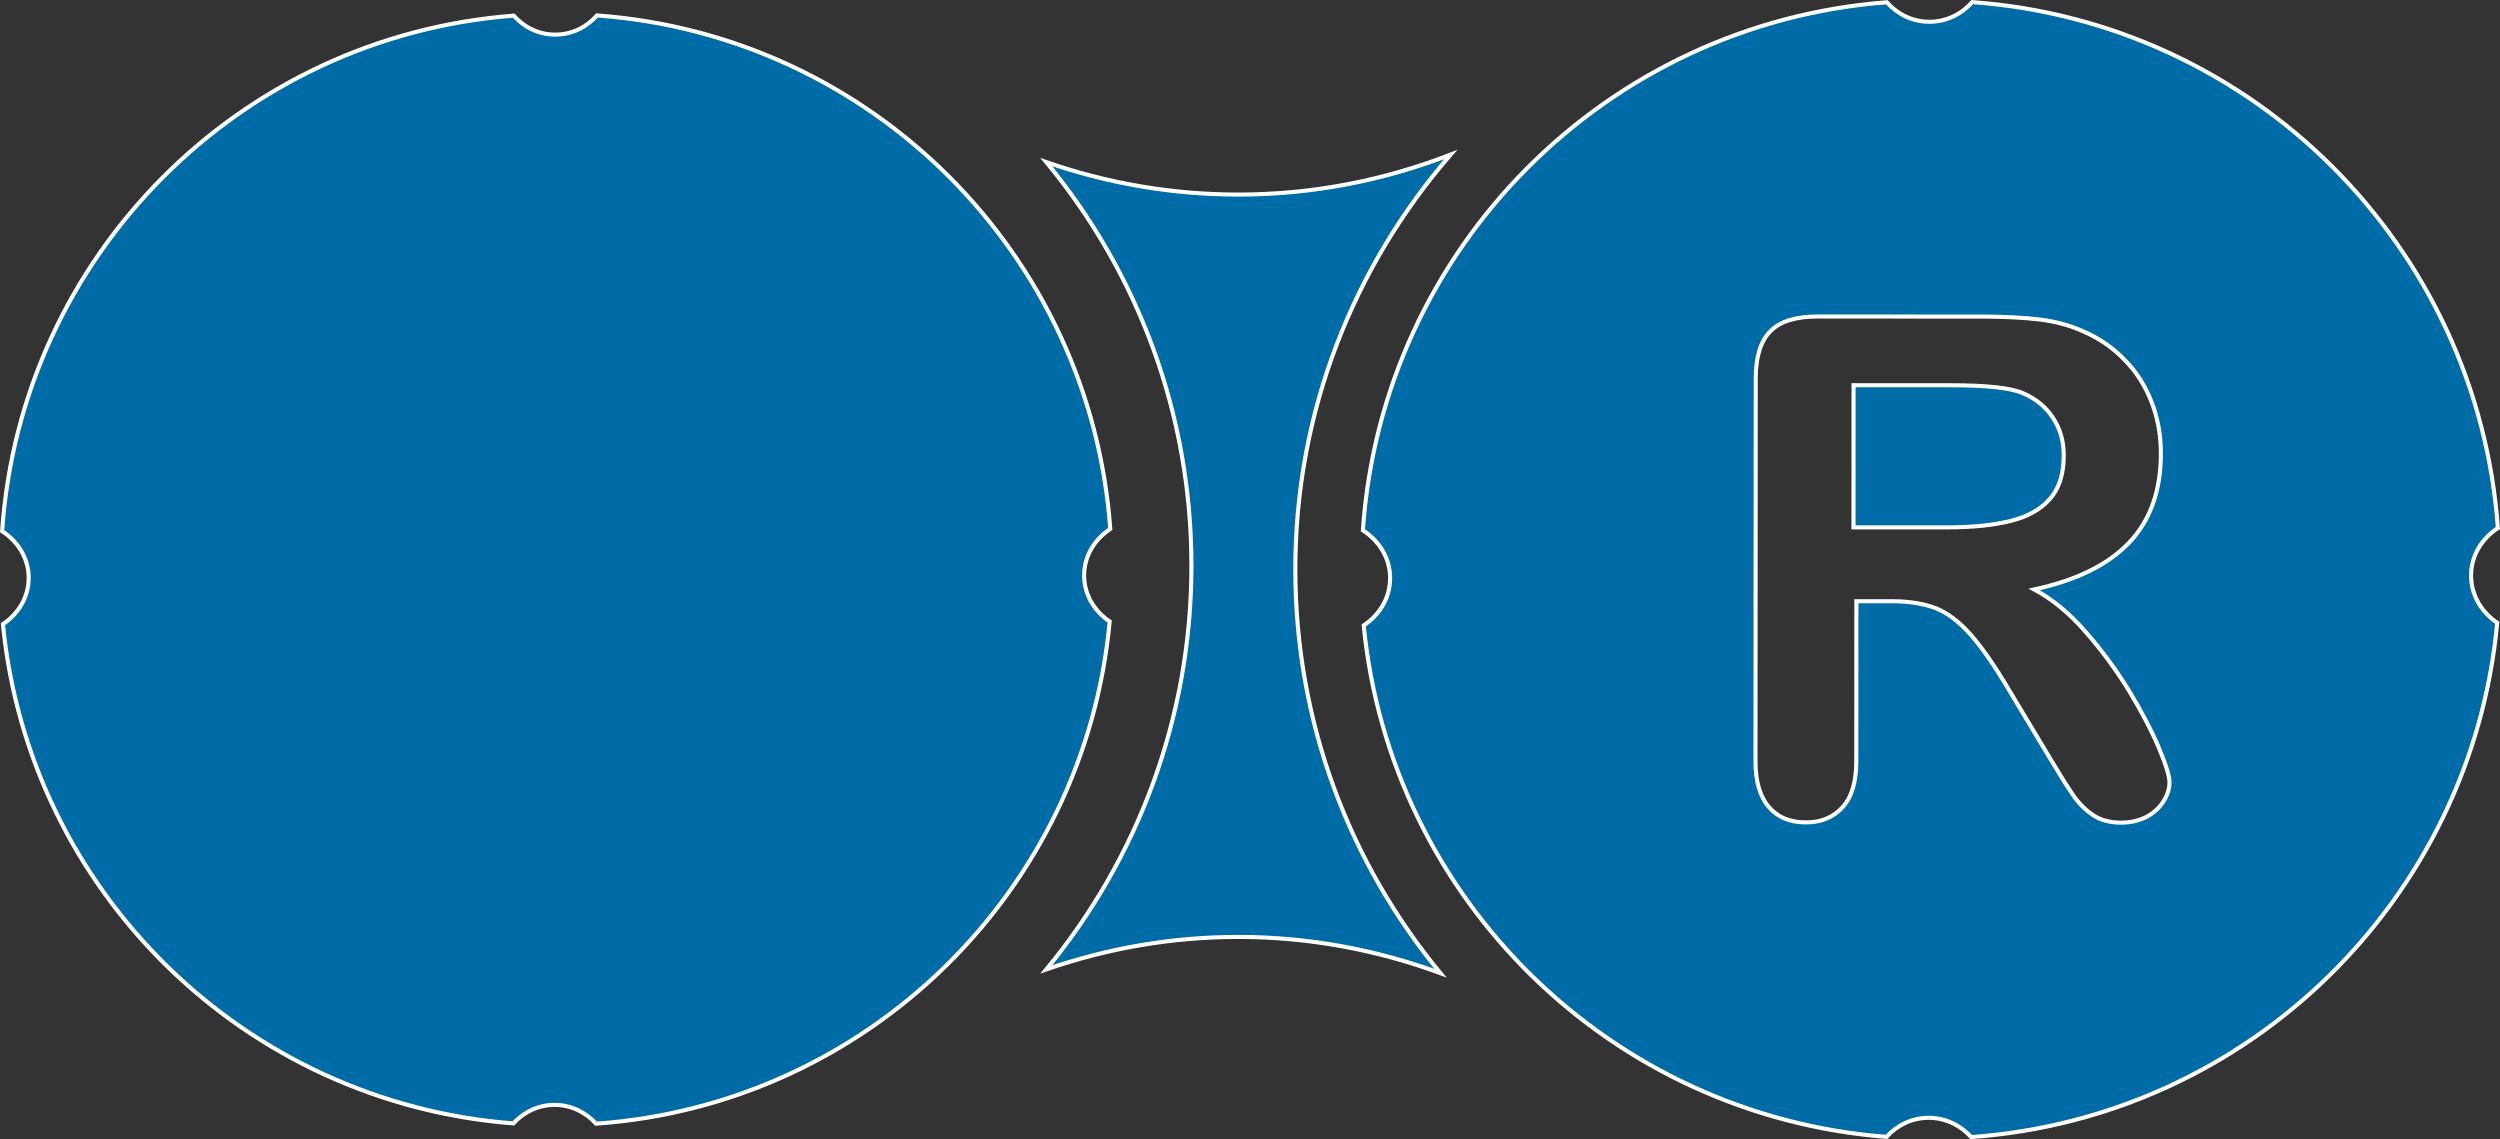
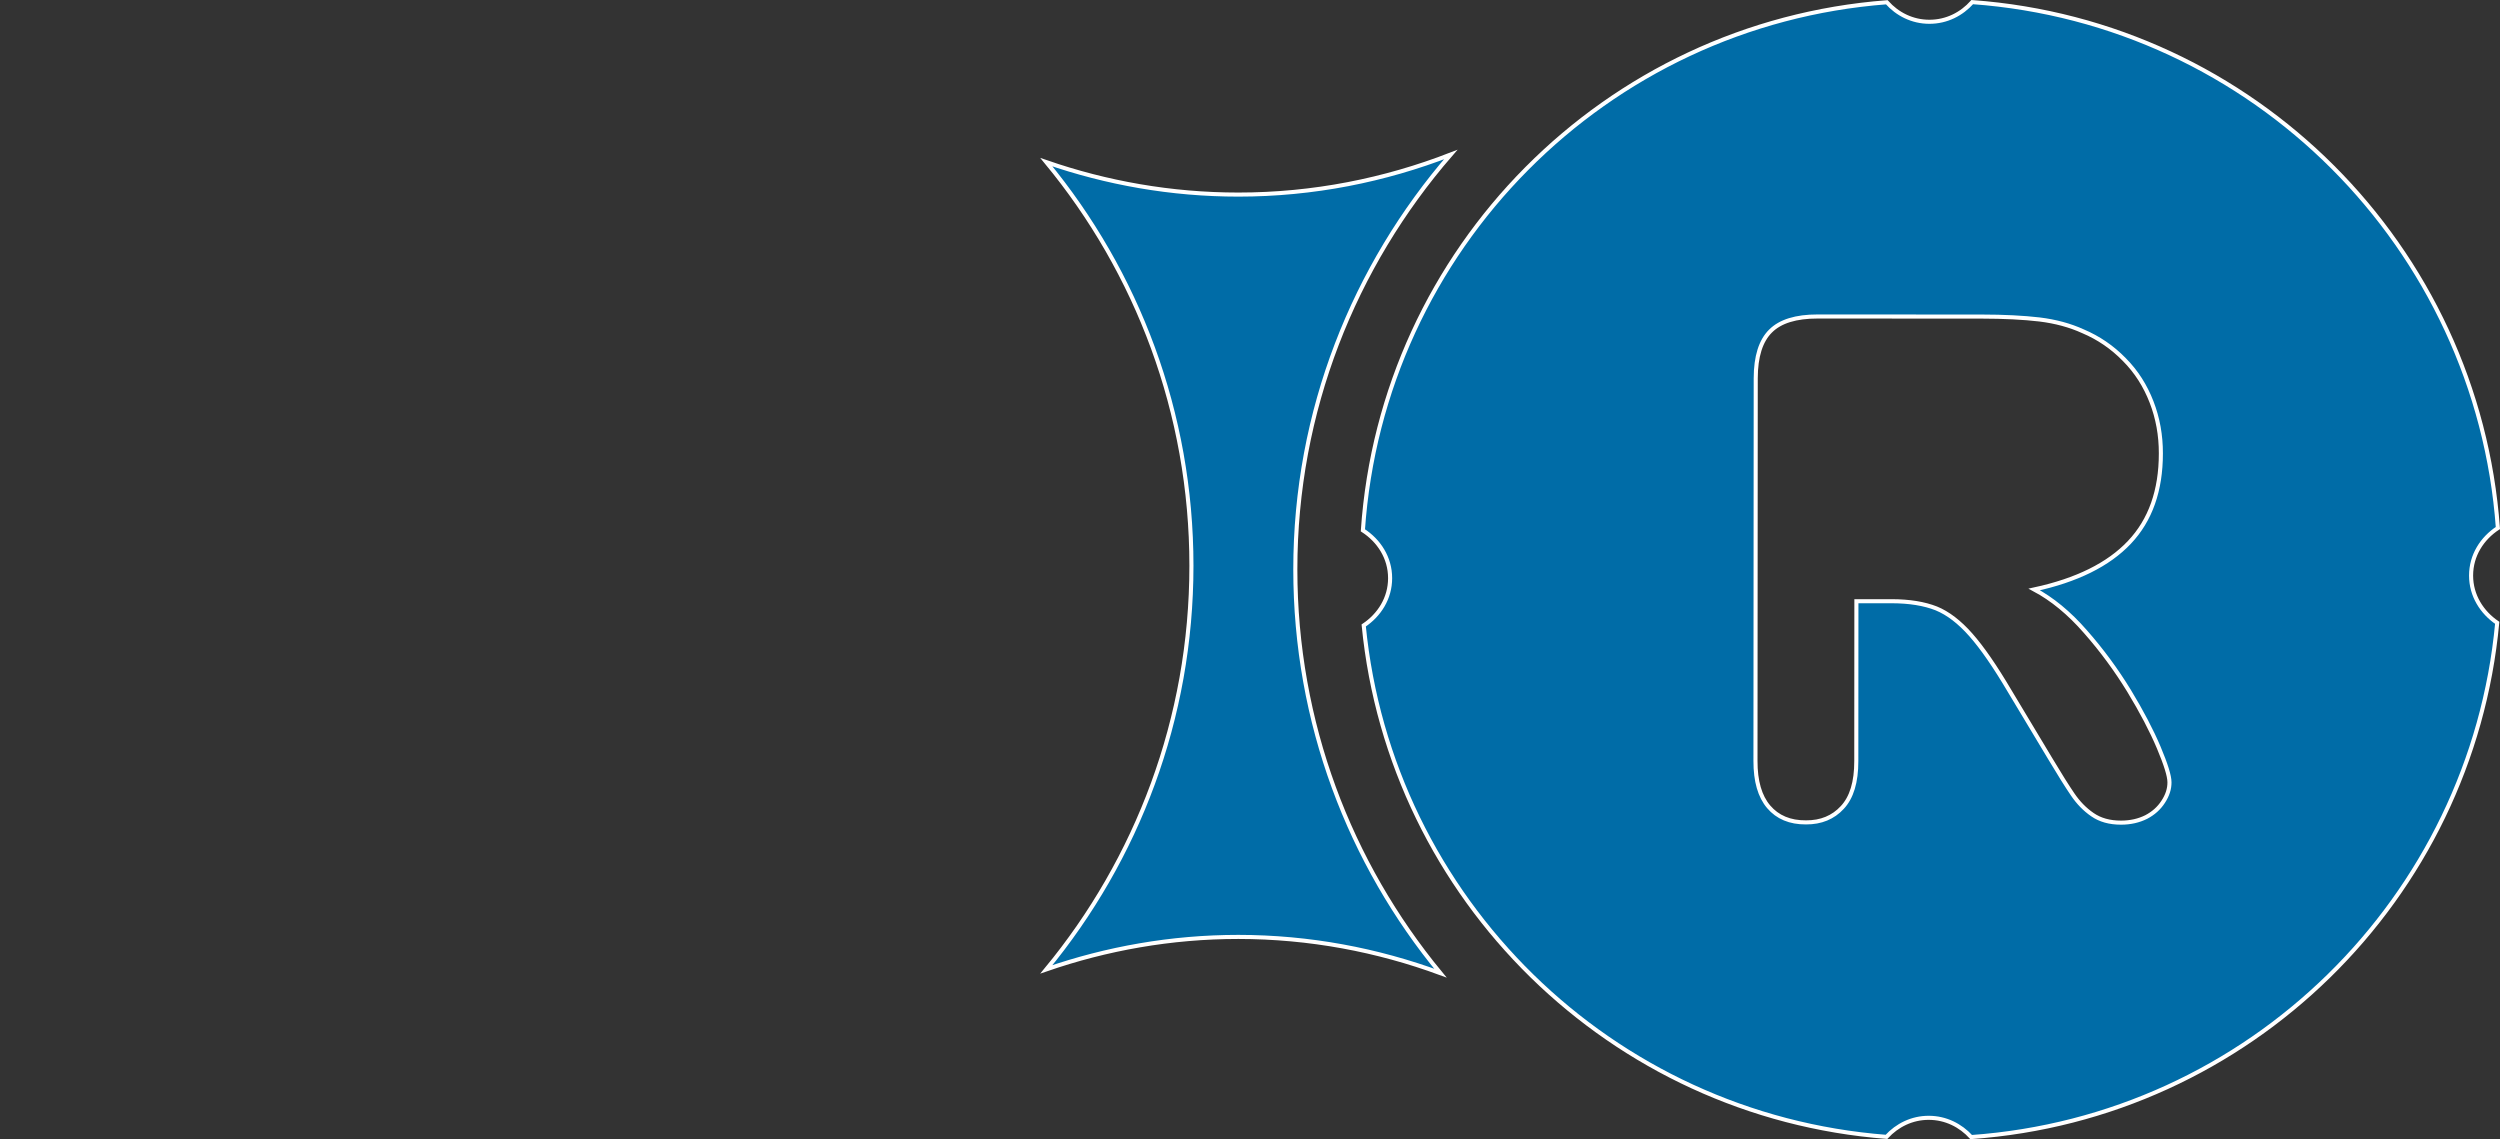
<svg xmlns="http://www.w3.org/2000/svg" version="1.1" id="Layer_1" x="0px" y="0px" width="613.178px" height="279.405px" viewBox="-0.519 256.298 613.178 279.405" enable-background="new -0.519 256.298 613.178 279.405" xml:space="preserve">
  <rect x="-0.519" y="256.298" width="613.178" height="279.405" fill="#333333" stroke="none" />
  <path fill="#006CA7" stroke="#FFFFFF" stroke-miterlimit="10" d="M355.299,294.204c-16.179,6.274-33.691,9.819-52.081,9.819  c-16.528,0-32.333-2.847-47.098-7.952c22.227,26.922,35.584,61.434,35.584,98.989c0,37.566-13.375,72.055-35.584,98.995  c14.765-5.099,30.57-7.958,47.098-7.958c17.434,0.014,34.054,3.189,49.553,8.884c-22.232-26.947-35.584-61.424-35.584-99.002  C317.175,357.077,331.615,321.524,355.299,294.204z" />
-   <path fill="#006CA7" stroke="#FFFFFF" stroke-miterlimit="10" d="M505.652,368.022c0.024-3.526-0.888-6.605-2.676-9.311  c-1.774-2.681-4.247-4.677-7.419-6.011c-2.999-1.286-8.905-1.91-17.728-1.91l-23.721-0.012l-0.013,34.867h23.018  c6.176,0,11.367-0.532,15.542-1.579c4.235-1.065,7.442-2.877,9.666-5.46C504.545,376.047,505.671,372.527,505.652,368.022z" />
  <path fill="#006CA7" stroke="#FFFFFF" stroke-miterlimit="10" d="M605.566,397.466c0-4.97,2.718-9.139,6.573-11.661  c-4.995-68.976-59.965-123.983-128.923-128.99c-2.62,2.926-6.262,4.824-10.511,4.824c-4.192,0-7.865-1.885-10.449-4.787  c-68.957,5.258-123.773,60.437-128.5,129.517c3.924,2.534,6.678,6.721,6.678,11.734c0,4.934-2.655,9.054-6.476,11.601  c6.567,67.146,60.693,120.242,128.219,125.434c2.626-2.858,6.25-4.671,10.357-4.671c4.181,0,7.823,1.867,10.419,4.721  c68.143-4.837,122.722-58.424,129.021-126.133C608.217,406.501,605.566,402.375,605.566,397.466z M530.047,452.957  c-1.021,1.585-2.425,2.828-4.175,3.74c-1.8,0.894-3.845,1.371-6.165,1.371c-2.803,0-5.123-0.645-7.015-1.959  c-1.887-1.292-3.489-2.957-4.85-4.966c-1.371-2.014-3.207-4.922-5.539-8.833l-9.887-16.473c-3.563-6.036-6.733-10.639-9.537-13.816  c-2.785-3.163-5.638-5.338-8.49-6.501c-2.932-1.155-6.55-1.75-10.914-1.763h-8.674l-0.024,39.201  c0.013,5.161-1.15,8.956-3.439,11.393c-2.247,2.442-5.228,3.674-8.895,3.654c-3.942,0.03-6.991-1.272-9.158-3.82  c-2.167-2.552-3.25-6.285-3.238-11.257l0.063-93.866c0.013-5.319,1.229-9.182,3.624-11.557c2.368-2.387,6.243-3.593,11.574-3.581  l40.17,0.019c5.552,0.006,10.303,0.251,14.227,0.71c3.941,0.483,7.492,1.445,10.657,2.889c3.832,1.622,7.211,3.93,10.137,6.93  c2.977,2.987,5.173,6.482,6.697,10.425c1.542,3.973,2.295,8.19,2.283,12.622c0,9.09-2.565,16.363-7.721,21.805  c-5.146,5.442-12.896,9.292-23.334,11.551c4.358,2.326,8.559,5.766,12.542,10.339c3.998,4.536,7.562,9.384,10.707,14.521  c3.104,5.11,5.533,9.771,7.284,13.907c1.738,4.133,2.632,6.96,2.632,8.527C531.607,449.773,531.087,451.377,530.047,452.957z" />
-   <path fill="#006CA7" stroke="#FFFFFF" stroke-miterlimit="10" d="M265.388,397.436c0-4.859,2.656-8.931,6.415-11.403  c-4.891-67.335-58.551-121.051-125.899-125.948c-2.516,2.853-6.115,4.714-10.241,4.702c-4.083,0.012-7.658-1.824-10.186-4.652  C58.153,265.262,4.616,319.149,0,386.588c3.82,2.473,6.513,6.574,6.513,11.453c0,4.818-2.602,8.852-6.317,11.344  c6.416,65.548,59.243,117.391,125.201,122.452c2.516-2.755,6.091-4.542,10.113-4.542c4.083,0,7.646,1.824,10.18,4.615  c66.515-4.719,119.839-57.039,125.96-123.175C267.965,406.257,265.388,402.229,265.388,397.436z" />
</svg>